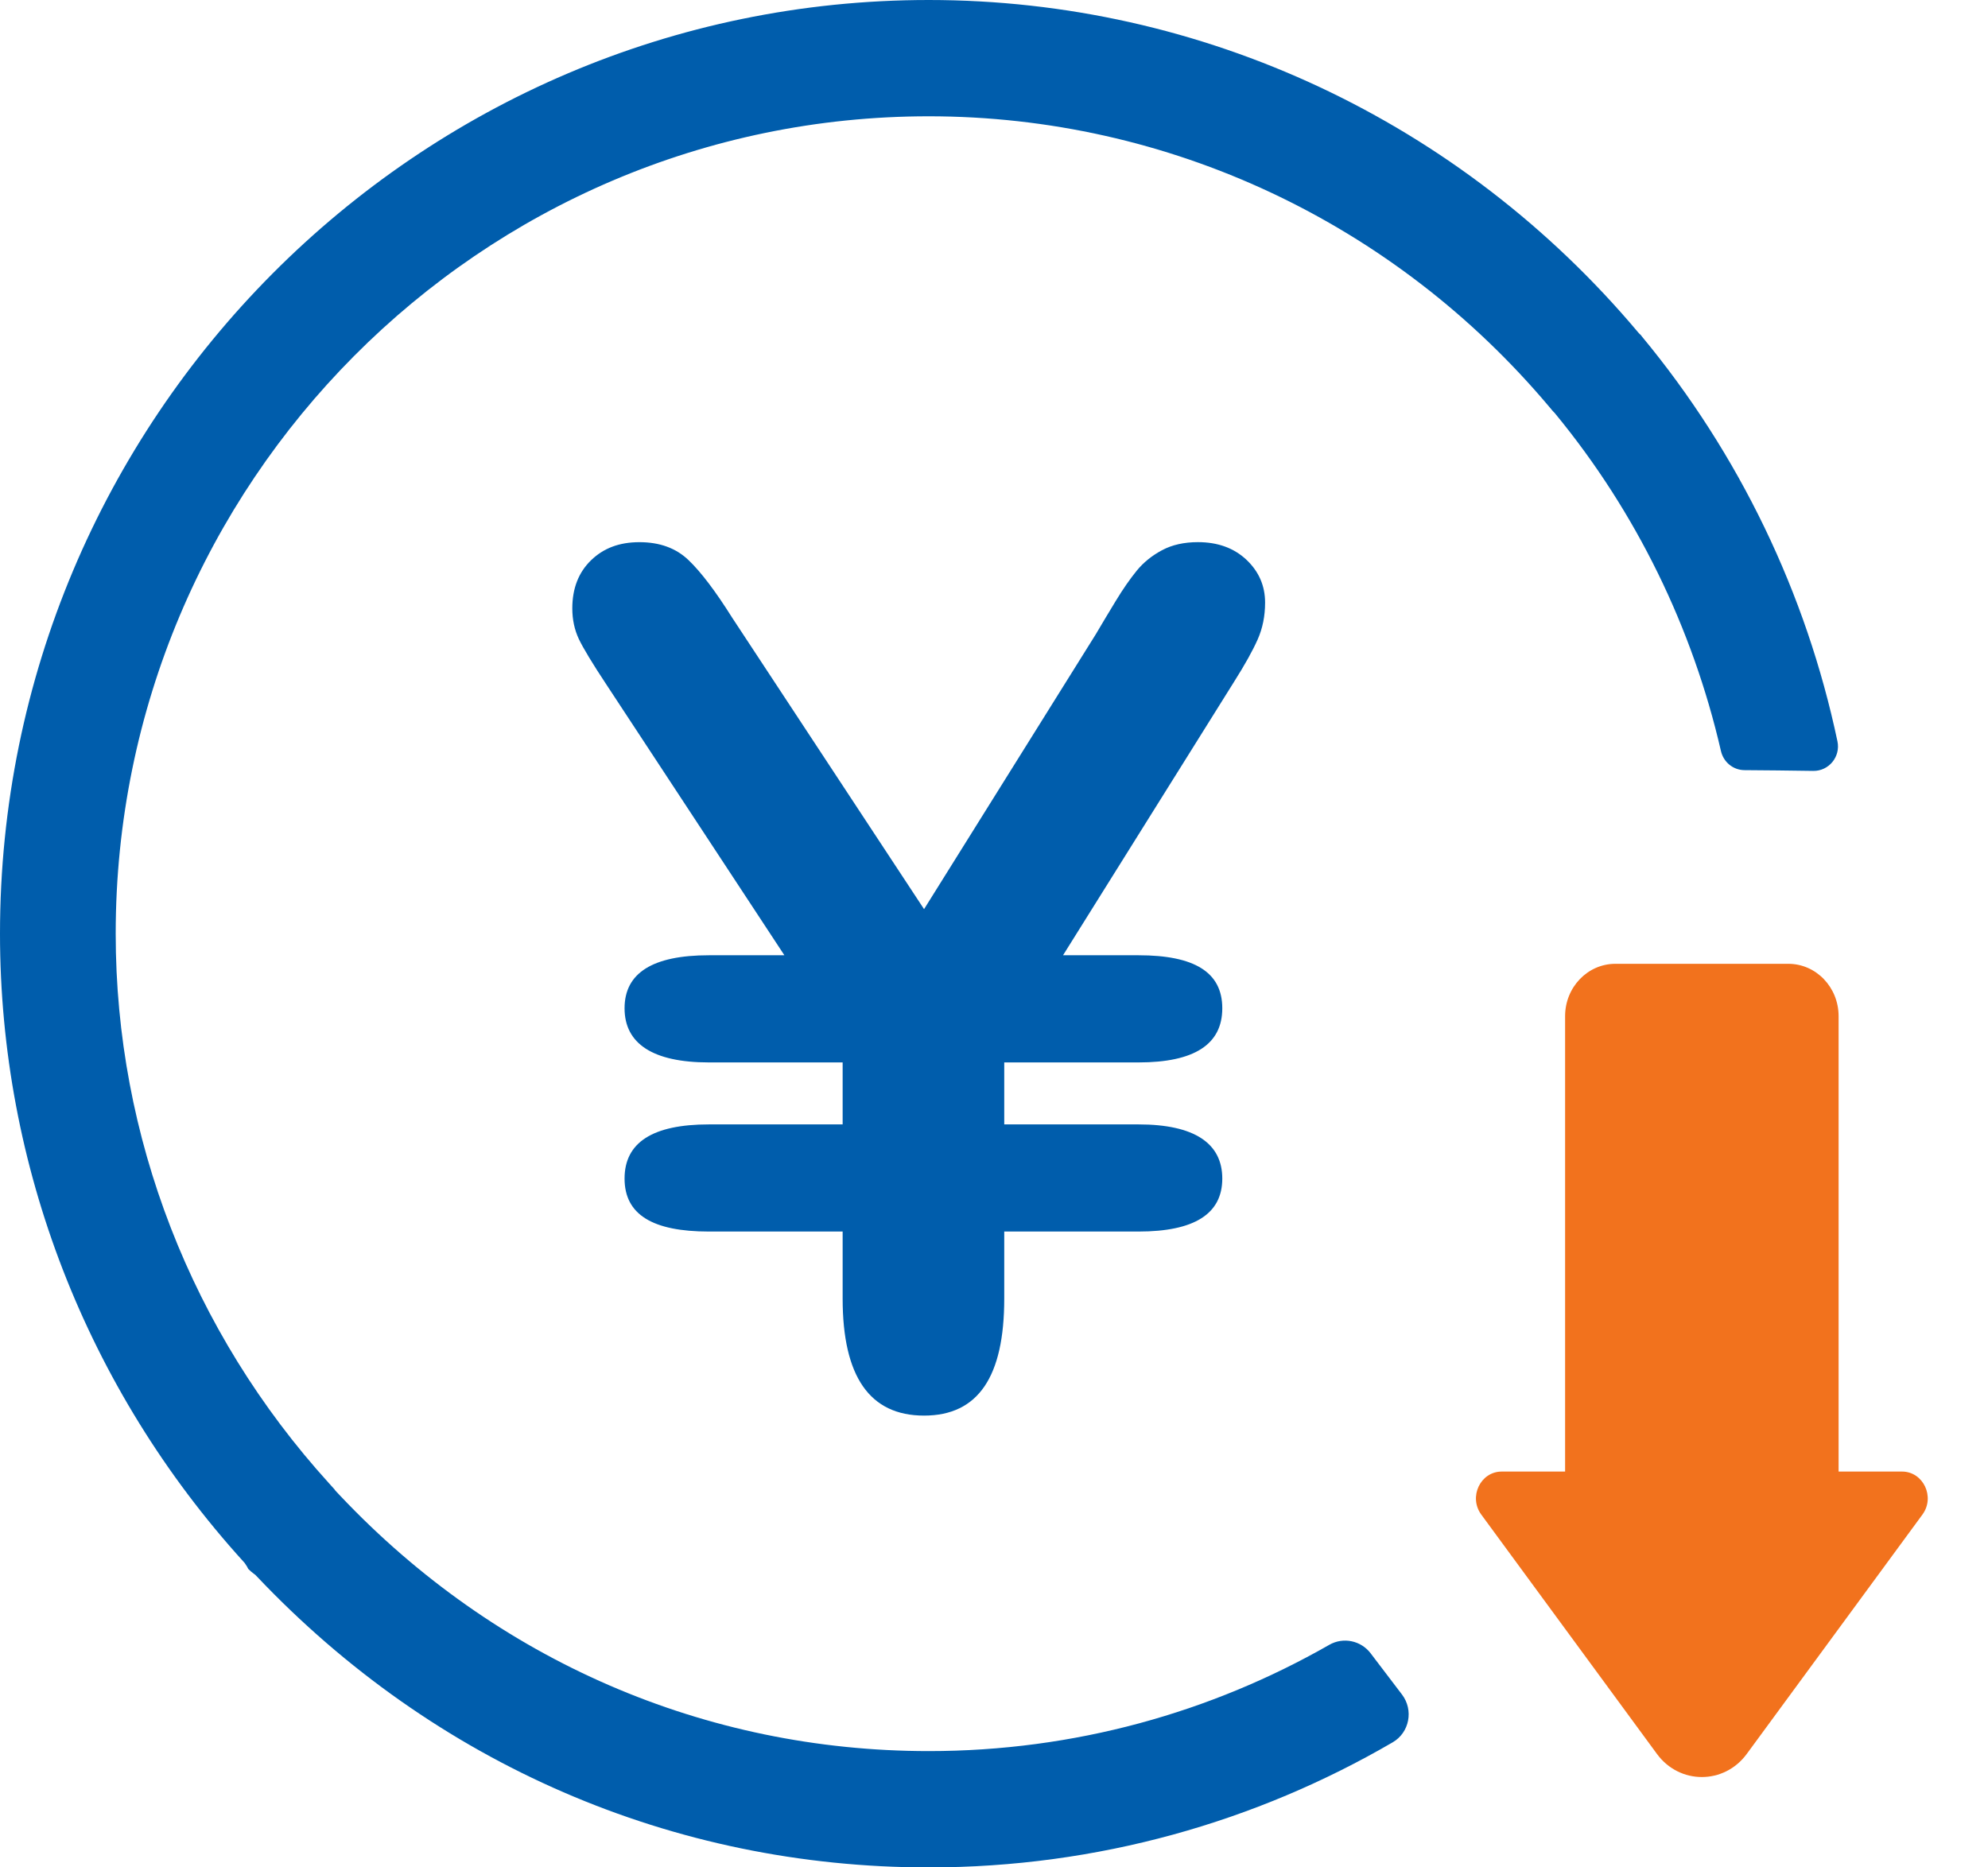
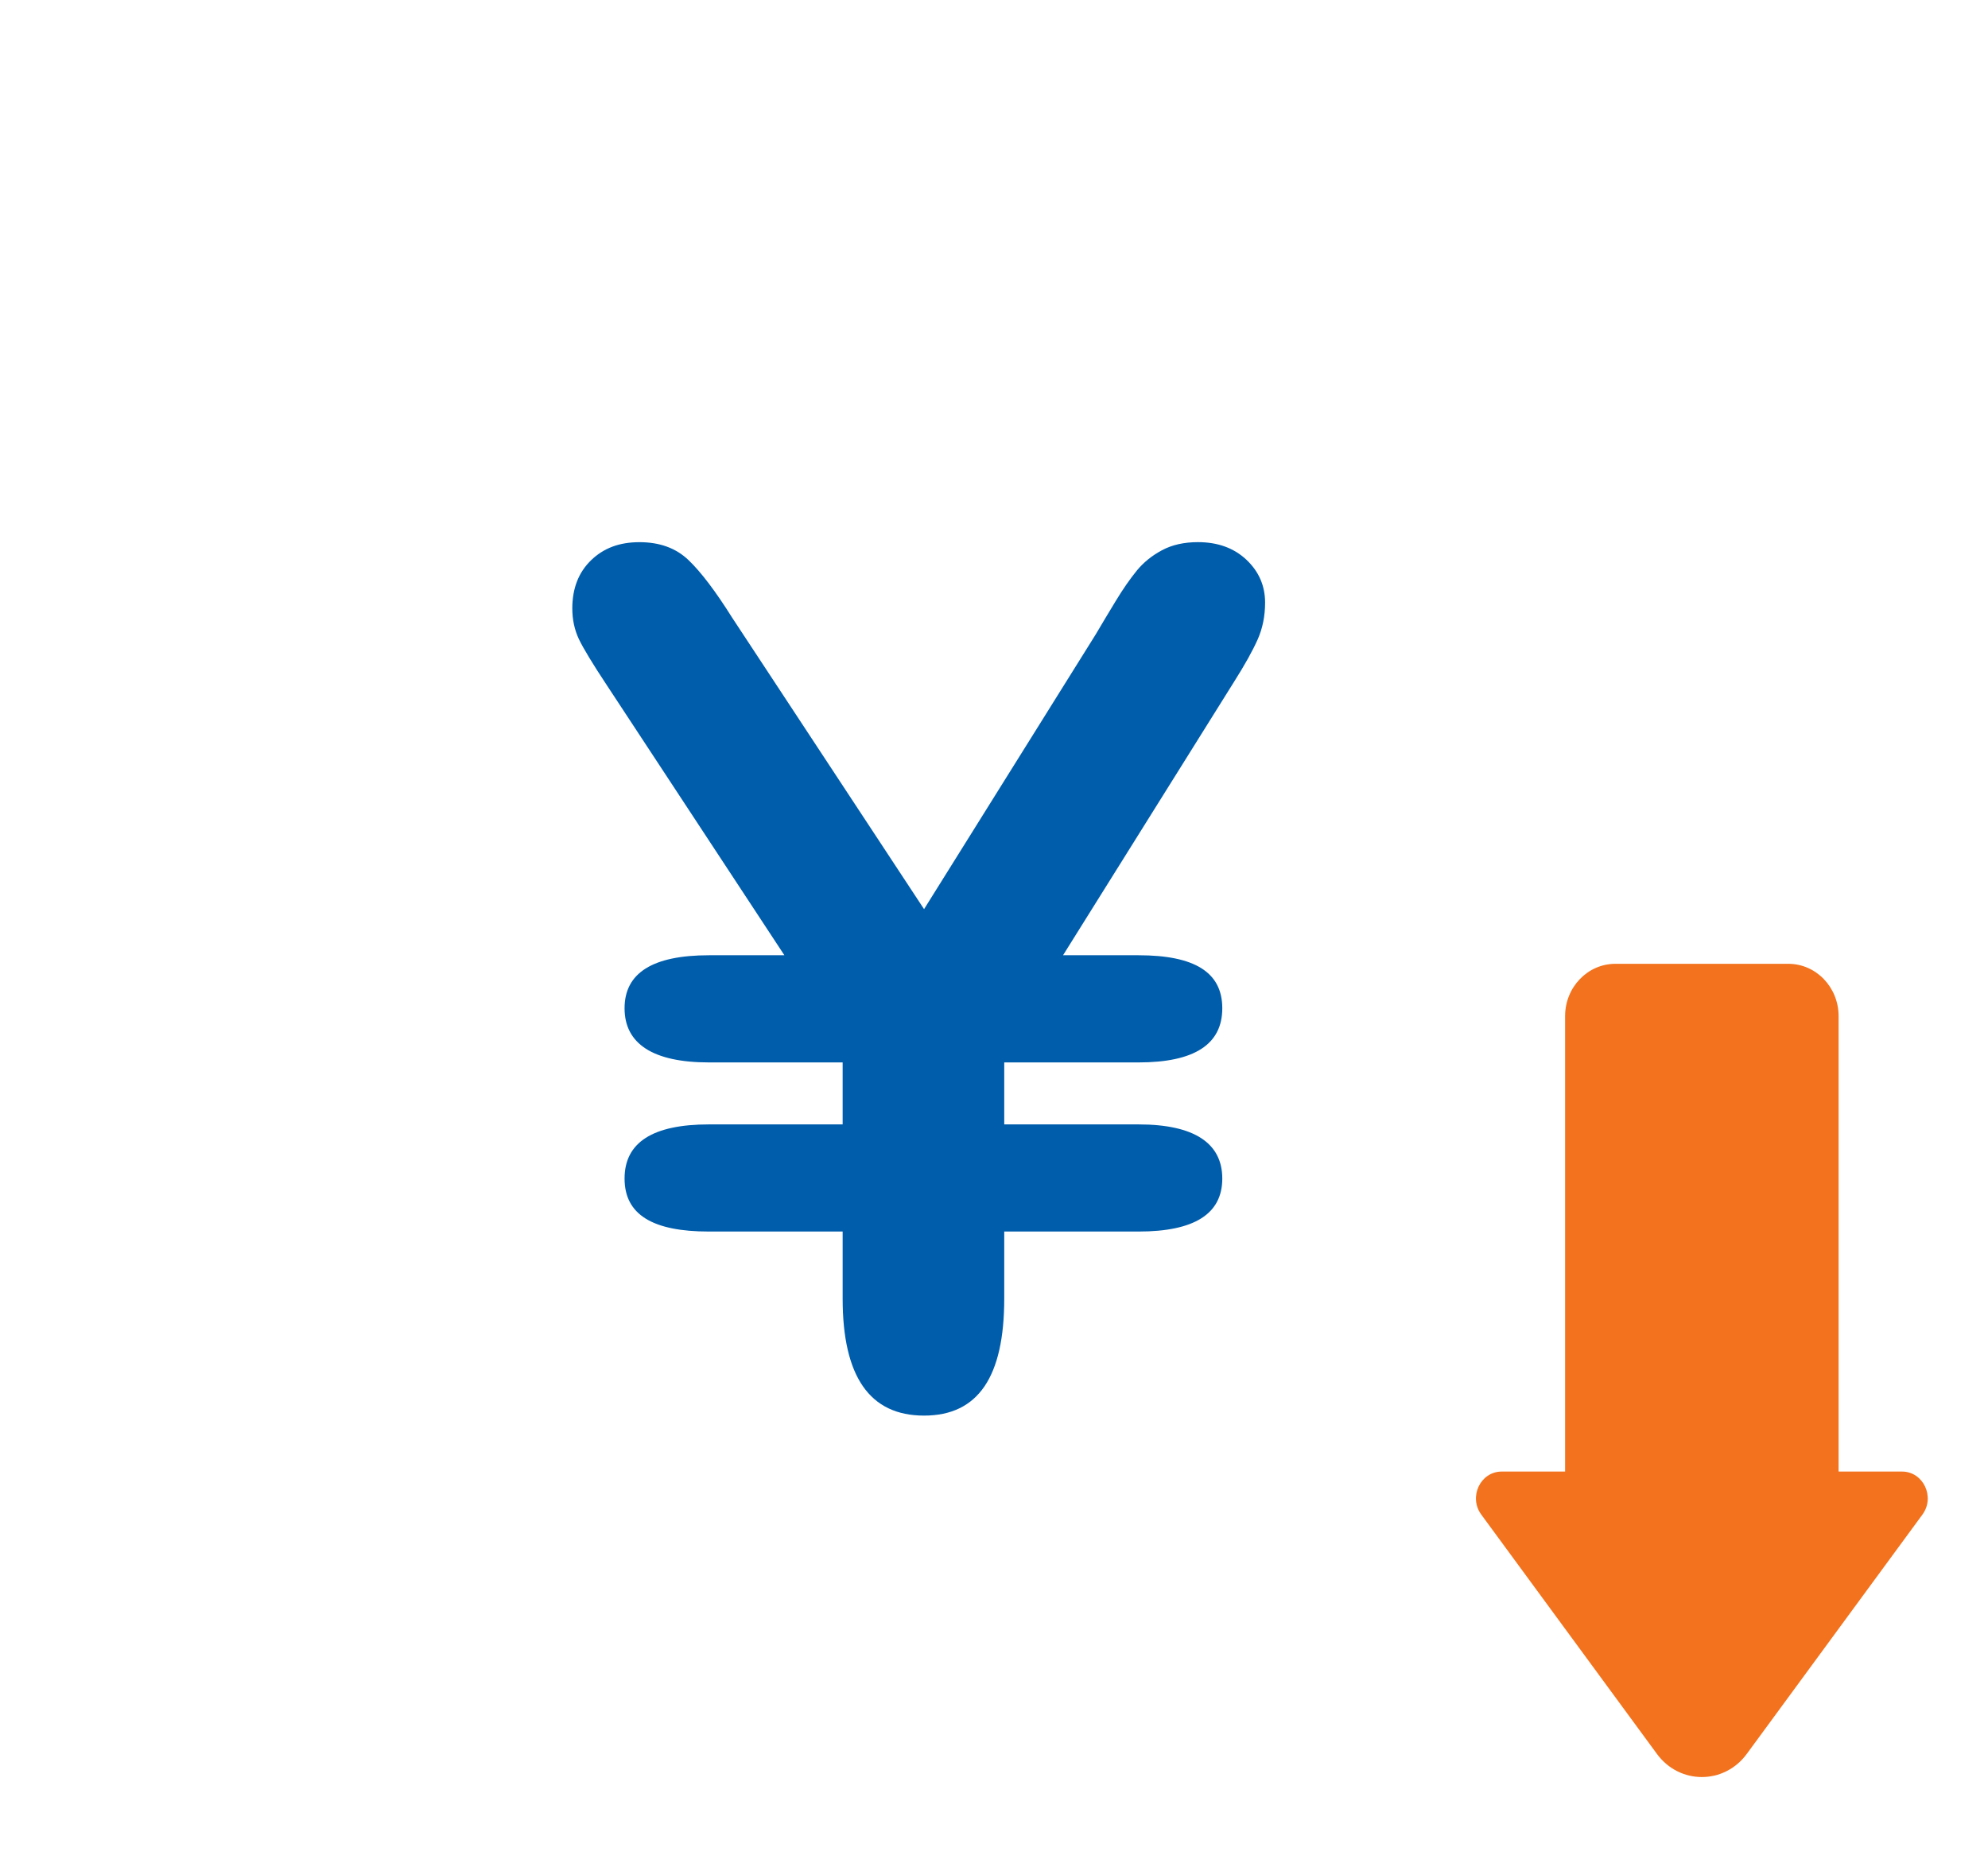
<svg xmlns="http://www.w3.org/2000/svg" width="66" height="62" viewBox="0 0 66 62" fill="none">
  <g clip-path="url(#clip0_1253_9183)">
    <path d="M41.753 21.232C41.917 20.863 42 20.454 42 20.008C42 19.447 41.792 18.973 41.379 18.583C40.965 18.195 40.428 18 39.771 18C39.311 18 38.913 18.089 38.578 18.268C38.243 18.447 37.963 18.673 37.739 18.947C37.516 19.221 37.285 19.553 37.049 19.941C36.812 20.331 36.588 20.704 36.378 21.061L30.678 30.185L24.306 20.506C23.754 19.627 23.27 18.989 22.856 18.594C22.442 18.198 21.9 18.001 21.229 18.001C20.558 18.001 20.035 18.201 19.621 18.603C19.207 19.005 19 19.538 19 20.2C19 20.571 19.073 20.908 19.216 21.215C19.362 21.521 19.67 22.031 20.143 22.745L26.041 31.716H23.536C21.669 31.716 20.735 32.303 20.735 33.476C20.735 34.648 21.669 35.274 23.536 35.274H27.975V37.332H23.536C21.669 37.332 20.735 37.931 20.735 39.13C20.735 40.329 21.669 40.889 23.536 40.889H27.975V43.116C27.975 45.705 28.875 47 30.677 47C32.479 47 33.34 45.705 33.34 43.116V40.889H37.797C39.652 40.889 40.579 40.303 40.579 39.13C40.579 37.958 39.652 37.332 37.797 37.332H33.34V35.274H37.797C39.652 35.274 40.579 34.675 40.579 33.476C40.579 32.276 39.652 31.716 37.797 31.716H35.292L40.974 22.63C41.329 22.069 41.588 21.604 41.752 21.234L41.753 21.232Z" fill="#005DAC" />
-     <path d="M45.506 54.894C45.182 54.468 44.596 54.345 44.132 54.61C40.205 56.855 35.666 58.139 30.834 58.139C23.409 58.139 16.474 55.133 11.308 49.675L11.137 49.494L11.101 49.444L10.923 49.247C6.356 44.215 3.841 37.734 3.841 31C3.841 16.035 15.95 3.861 30.834 3.861C38.774 3.861 46.288 7.382 51.447 13.523L51.552 13.648L51.619 13.717L51.638 13.741C54.325 17.007 56.194 20.852 57.133 24.931C57.217 25.301 57.535 25.566 57.913 25.57C58.531 25.574 59.476 25.583 60.196 25.595C60.716 25.604 61.109 25.125 61.002 24.614C59.966 19.705 57.747 15.074 54.502 11.162C54.492 11.149 54.482 11.136 54.474 11.124C54.456 11.109 54.438 11.091 54.419 11.072L54.382 11.031C48.489 4.02 39.907 0 30.834 0C13.832 0 0 13.907 0 31C0 38.701 2.871 46.106 8.085 51.851L8.116 51.885L8.142 51.922C8.186 51.983 8.218 52.041 8.241 52.089C8.295 52.145 8.355 52.198 8.419 52.245L8.476 52.287L8.525 52.338C14.425 58.569 22.347 62.001 30.834 62.001C36.441 62.001 41.702 60.487 46.237 57.847C46.794 57.523 46.936 56.777 46.546 56.262L45.506 54.895V54.894Z" fill="#005DAC" />
    <path d="M63.146 48.858H61.04V33.739C61.04 32.778 60.293 32 59.371 32H53.629C52.707 32 51.96 32.778 51.96 33.739V48.858H49.855C49.148 48.858 48.748 49.702 49.177 50.286L55.009 58.233C55.76 59.256 57.24 59.256 57.991 58.233L63.823 50.286C64.252 49.702 63.852 48.858 63.145 48.858H63.146Z" fill="#F2721D" />
  </g>
  <defs>
    <clipPath id="clip0_1253_9183">
      <rect width="66" height="62" fill="white" />
    </clipPath>
  </defs>
</svg>